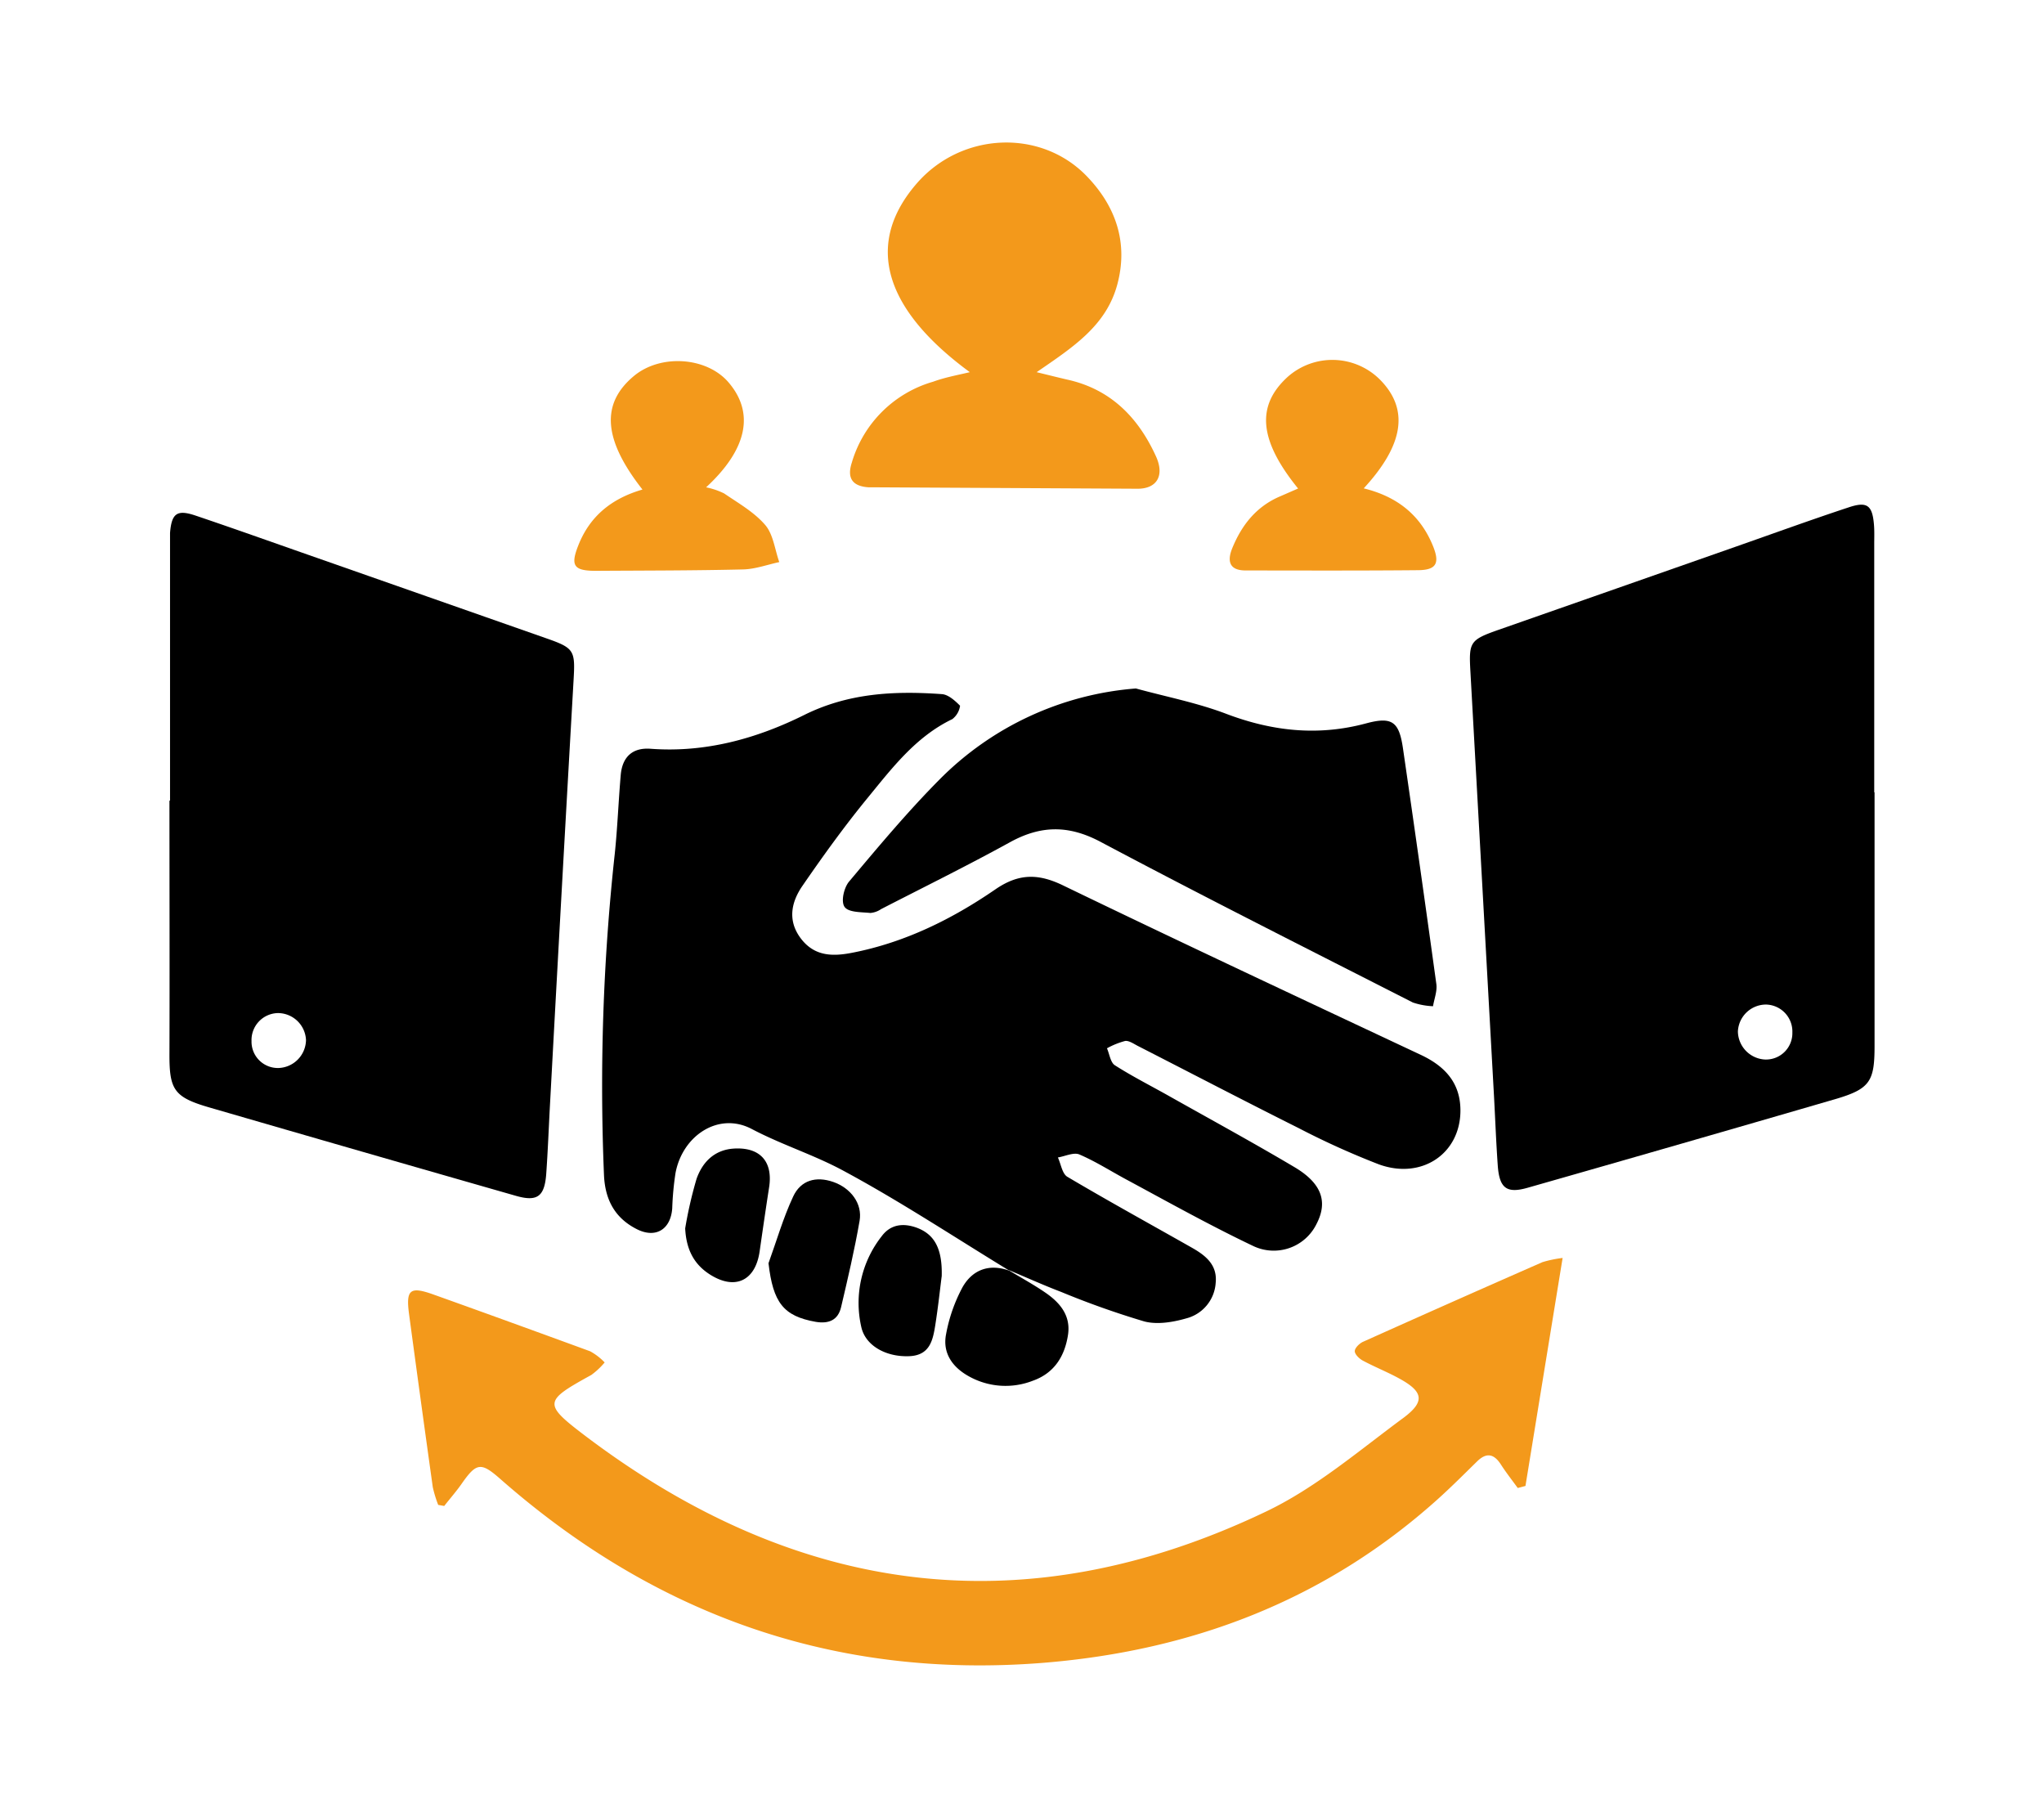
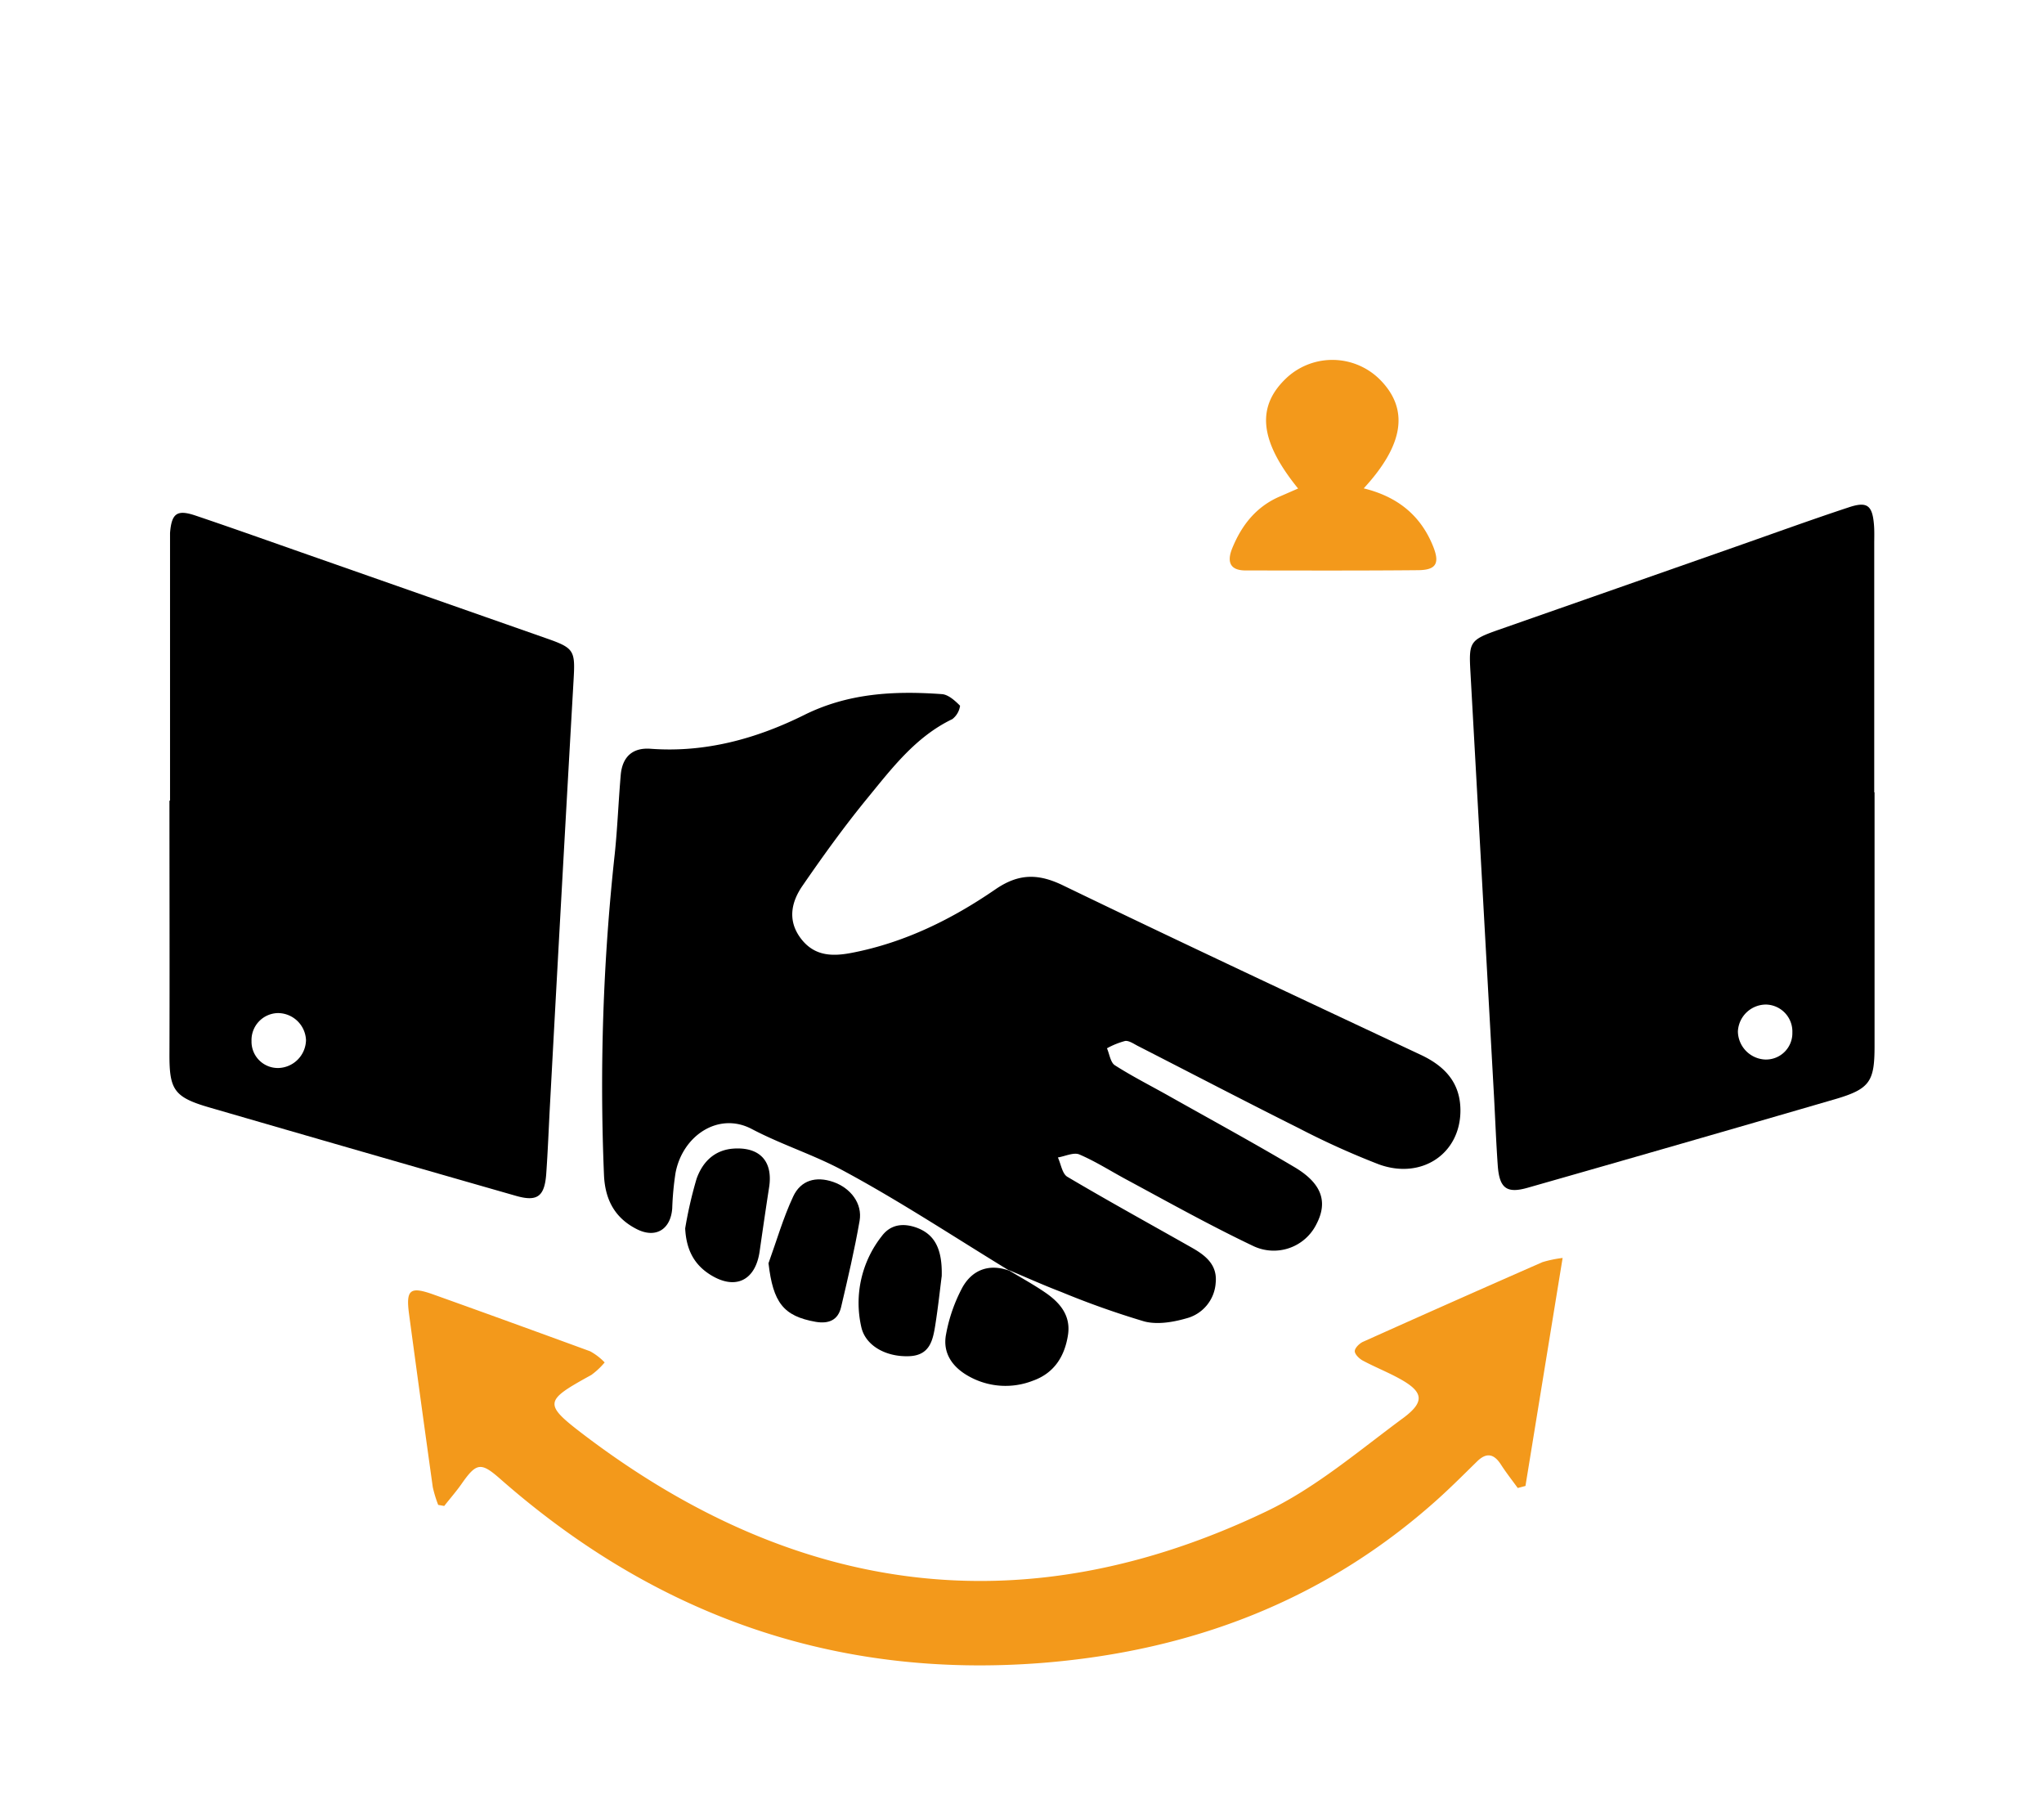
<svg xmlns="http://www.w3.org/2000/svg" id="Capa_1" data-name="Capa 1" viewBox="0 0 379.01 335.14">
  <defs>
    <style>.cls-1{fill:#f3991b;}</style>
  </defs>
  <path d="M187.2,235.6c-10.34-6.3-20.45-13-31.13-18.72-5.34-2.84-11.21-4.69-16.68-7.57-6.16-3.24-12.83,1.23-14.13,8.15a54.65,54.65,0,0,0-.61,6.53c-.26,3.88-3,5.66-6.51,3.92-4-2-5.91-5.31-6.14-9.95a395.89,395.89,0,0,1,2-59.73c.5-4.83.68-9.7,1.1-14.55.29-3.33,2.16-5.12,5.56-4.86,10.12.75,19.59-1.86,28.47-6.27,8.21-4.08,16.76-4.49,25.53-3.86,1.2.09,2.43,1.22,3.36,2.15a3.79,3.79,0,0,1-1.43,2.48c-6.83,3.28-11.25,9.17-15.85,14.78-4.22,5.16-8.13,10.59-11.91,16.08-2.09,3-2.88,6.48-.31,9.84s6,3.31,9.59,2.6c9.69-1.9,18.4-6.2,26.45-11.73,4.23-2.91,7.82-3,12.43-.8,22.07,10.67,44.28,21.06,66.47,31.48,4.45,2.09,7.34,5.18,7.34,10.31,0,8-7.17,12.86-15.09,10a147.78,147.78,0,0,1-14.92-6.74c-10-5-19.89-10.16-29.83-15.24-.75-.39-1.62-1-2.33-.91a14.88,14.88,0,0,0-3.37,1.36c.47,1.08.65,2.63,1.47,3.15,3.27,2.09,6.75,3.84,10.13,5.75,7.73,4.35,15.51,8.59,23.13,13.11,5.09,3,6.25,6.41,4.16,10.49A8.83,8.83,0,0,1,232.37,231c-7.88-3.75-15.5-8-23.21-12.16-3-1.59-5.88-3.46-9-4.8-1.06-.46-2.66.33-4,.55.57,1.22.79,3,1.75,3.58,7.62,4.51,15.39,8.78,23.1,13.15,2.52,1.43,4.74,3.16,4.41,6.5a7.29,7.29,0,0,1-5.48,6.61c-2.47.71-5.39,1.19-7.79.55a158.91,158.91,0,0,1-15.38-5.46c-3.28-1.25-6.47-2.69-9.7-4.05Z" />
  <path d="M31.53,148.43q0-23,0-46c0-1.22,0-2.44,0-3.65.3-3.59,1.27-4.35,4.68-3.21,7,2.36,14,4.86,21,7.31q22,7.71,44,15.43c5.31,1.85,5.47,2.25,5.14,7.87q-2.25,39.32-4.37,78.64c-.23,4.25-.39,8.5-.69,12.75s-1.64,5.27-5.6,4.14q-28.52-8.16-57-16.43c-6.44-1.88-7.29-3.3-7.27-9.84.05-15.68,0-31.37,0-47ZM51.74,198a5.28,5.28,0,0,0,5-5.18,5.23,5.23,0,0,0-5.2-5,5,5,0,0,0-4.9,5.18A4.88,4.88,0,0,0,51.74,198Z" />
  <path class="cls-1" d="M81.25,279a23.05,23.05,0,0,1-1-3.28q-2.25-16.08-4.41-32.16c-.59-4.48.21-5.1,4.48-3.58,9.72,3.47,19.42,7,29.1,10.54a11.12,11.12,0,0,1,2.7,2.07,13.81,13.81,0,0,1-2.47,2.32c-8.86,4.88-9,5.32-1,11.39C148,296,190.11,301.59,234.81,280.21c9.17-4.38,17.19-11.28,25.47-17.38,4-3,3.61-4.82-.75-7.22-2.23-1.23-4.61-2.17-6.85-3.37-.66-.36-1.49-1.18-1.47-1.76s.86-1.42,1.54-1.72Q269.34,241.31,286,234a21.94,21.94,0,0,1,3.75-.78l-6.89,42.27-1.43.38c-1.06-1.46-2.17-2.87-3.14-4.38-1.3-2-2.69-2.23-4.41-.54-2.43,2.38-4.83,4.79-7.36,7.06-20.88,18.73-45.63,28.09-73.31,30.29-38.37,3-71.7-8.83-100.48-34.14-3.53-3.1-4.38-3-7.09.87-1,1.44-2.18,2.78-3.27,4.17Z" />
-   <path d="M210.62,127.64c5.58,1.53,11.32,2.64,16.7,4.68,8.58,3.26,17.09,4.19,26,1.79,4.83-1.3,6.11-.31,6.83,4.66q3.18,21.84,6.19,43.7c.17,1.31-.4,2.72-.62,4.08a13.33,13.33,0,0,1-3.74-.69c-19.35-9.85-38.75-19.61-57.92-29.79-5.94-3.15-11.1-3.06-16.81.09-7.85,4.32-15.89,8.28-23.86,12.38a4.16,4.16,0,0,1-2,.72c-1.67-.17-4-.08-4.76-1.09s-.13-3.61.81-4.73c5.46-6.5,10.93-13.05,16.91-19.06A57.52,57.52,0,0,1,210.62,127.64Z" />
-   <path class="cls-1" d="M179.83,69c-16.21-11.9-19.45-24-9.77-35.07,8.26-9.42,22.87-10.11,31.42-1.3,5.42,5.59,7.76,12.36,5.71,20.06S199,64.34,192.22,69c2.37.58,4.05,1,5.73,1.39,8,1.78,13.11,7,16.4,14.22,1.62,3.57.17,6-3.4,6l-48-.26c-.6,0-1.21,0-1.81,0-3-.17-4.16-1.62-3.19-4.59a22.07,22.07,0,0,1,15.1-15C175.11,70,177.23,69.61,179.83,69Z" />
-   <path class="cls-1" d="M119.13,90.76c-7.32-9.32-7.72-15.94-1.59-21.05,4.95-4.12,13.48-3.55,17.54,1.17,4.86,5.66,3.51,12.39-4.15,19.47a13.48,13.48,0,0,1,3.34,1.13c2.65,1.81,5.58,3.47,7.62,5.85,1.5,1.75,1.78,4.55,2.61,6.88-2.24.48-4.47,1.31-6.72,1.36-9.08.22-18.18.2-27.27.26-4.13,0-4.78-.94-3.26-4.76C109.37,95.73,113.35,92.44,119.13,90.76Z" />
  <path class="cls-1" d="M252.87,90.54c6.27,1.54,10.54,5,12.85,10.71,1.29,3.18.6,4.43-2.76,4.46-10.66.1-21.32.06-32,.05-3,0-3.45-1.71-2.47-4.12,1.71-4.19,4.33-7.57,8.56-9.48l3.65-1.59c-7.25-8.94-7.82-15.32-1.94-20.69a12.48,12.48,0,0,1,17.13.51C261.26,75.82,260.39,82.38,252.87,90.54Z" />
  <path d="M187.2,235.6l-.14-.09c2.26,1.37,4.6,2.64,6.78,4.14,2.71,1.86,4.75,4.26,4.19,7.86-.62,4-2.59,7.08-6.51,8.47a13.92,13.92,0,0,1-11.91-.84c-3-1.67-4.86-4.29-4.19-7.75a29.57,29.57,0,0,1,3.06-8.75C180.33,235.38,183.47,234.22,187.2,235.6Z" />
  <path d="M142.5,234.2c1.5-4.14,2.72-8.41,4.58-12.38,1.4-3,4.21-3.81,7.43-2.69s5.44,4,4.88,7.21c-.93,5.37-2.18,10.68-3.43,16-.57,2.44-2.33,3.13-4.73,2.72C145.26,244,143.35,241.49,142.5,234.2Z" />
  <path d="M174.62,236.57c-.3,2.33-.66,5.71-1.19,9.07-.45,2.82-1,5.62-4.8,5.79-4.33.19-8.15-1.94-8.92-5.39a20,20,0,0,1,3.78-16.85c1.64-2.21,4-2.5,6.57-1.55C173.25,228.86,174.75,231.46,174.62,236.57Z" />
  <path d="M127.05,227.74a77.61,77.61,0,0,1,2.11-9.19c1.1-3.11,3.32-5.39,6.94-5.61,4.85-.29,7.26,2.42,6.51,7.2-.62,4-1.19,7.93-1.76,11.9-.81,5.51-4.67,7.23-9.36,4.15C128.59,234.28,127.24,231.53,127.05,227.74Z" />
  <path d="M347.59,146.87c0,15.69,0,31.37,0,47.06,0,6.53-.82,7.95-7.27,9.84q-28.48,8.29-57,16.42c-3.95,1.14-5.3.12-5.6-4.14s-.46-8.5-.69-12.75q-2.18-39.31-4.37-78.64c-.32-5.61-.16-6,5.14-7.87q22-7.7,44-15.42c7-2.45,14-5,21-7.31,3.41-1.14,4.38-.39,4.68,3.2.1,1.21.05,2.43.05,3.65q0,23,0,46Zm-15.24,44.56a5,5,0,0,0-4.9-5.19,5.23,5.23,0,0,0-5.2,5,5.3,5.3,0,0,0,5,5.19A4.89,4.89,0,0,0,332.35,191.43Z" />
</svg>